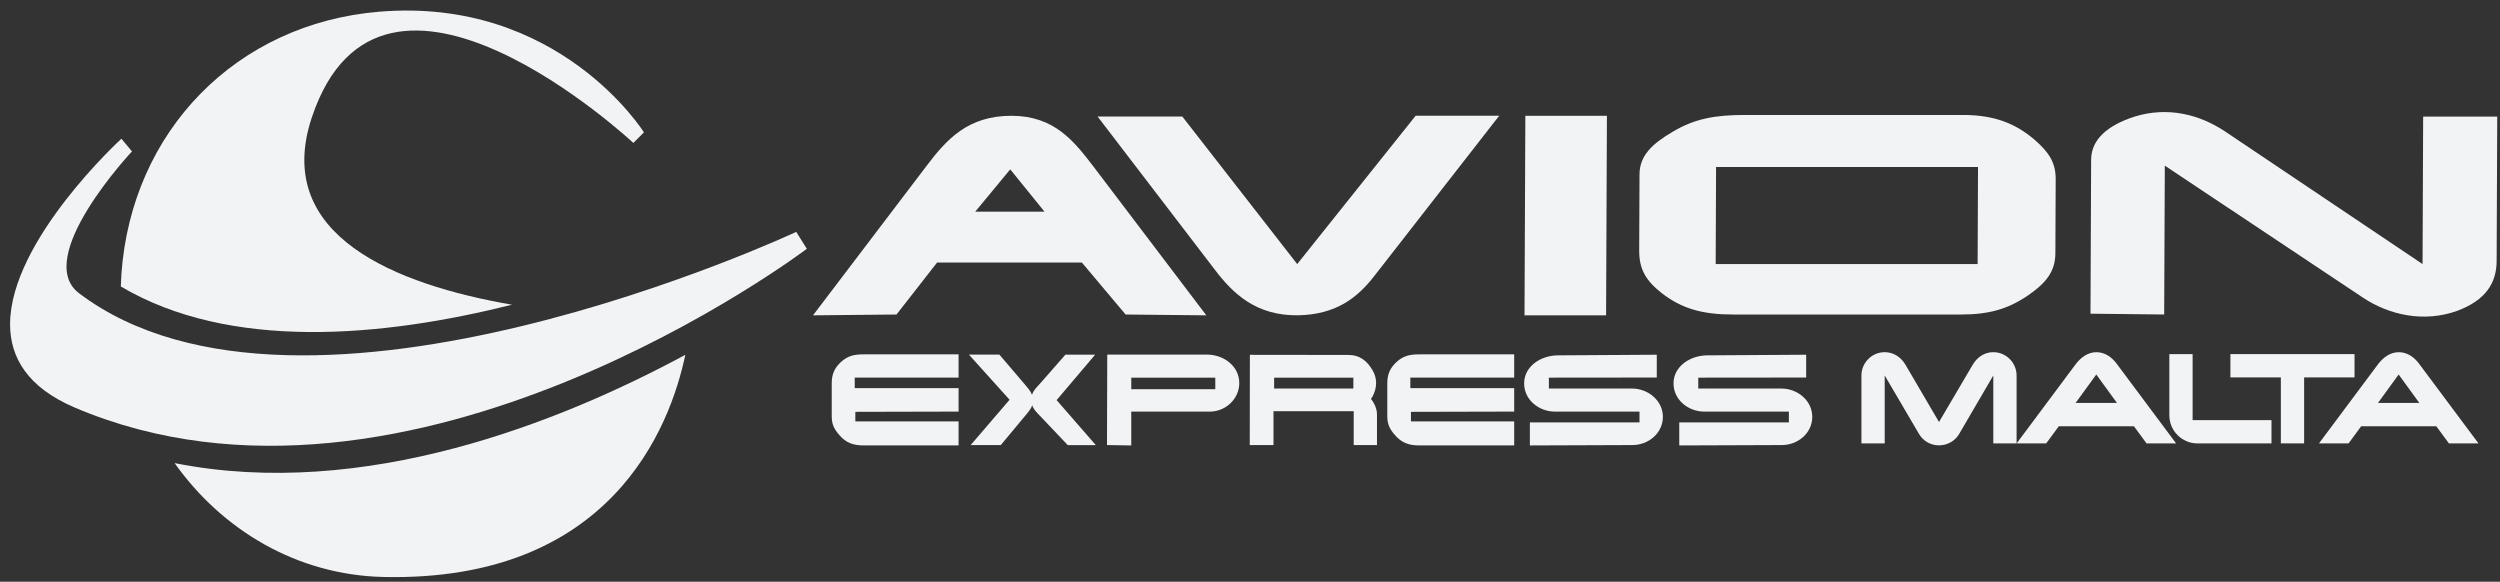
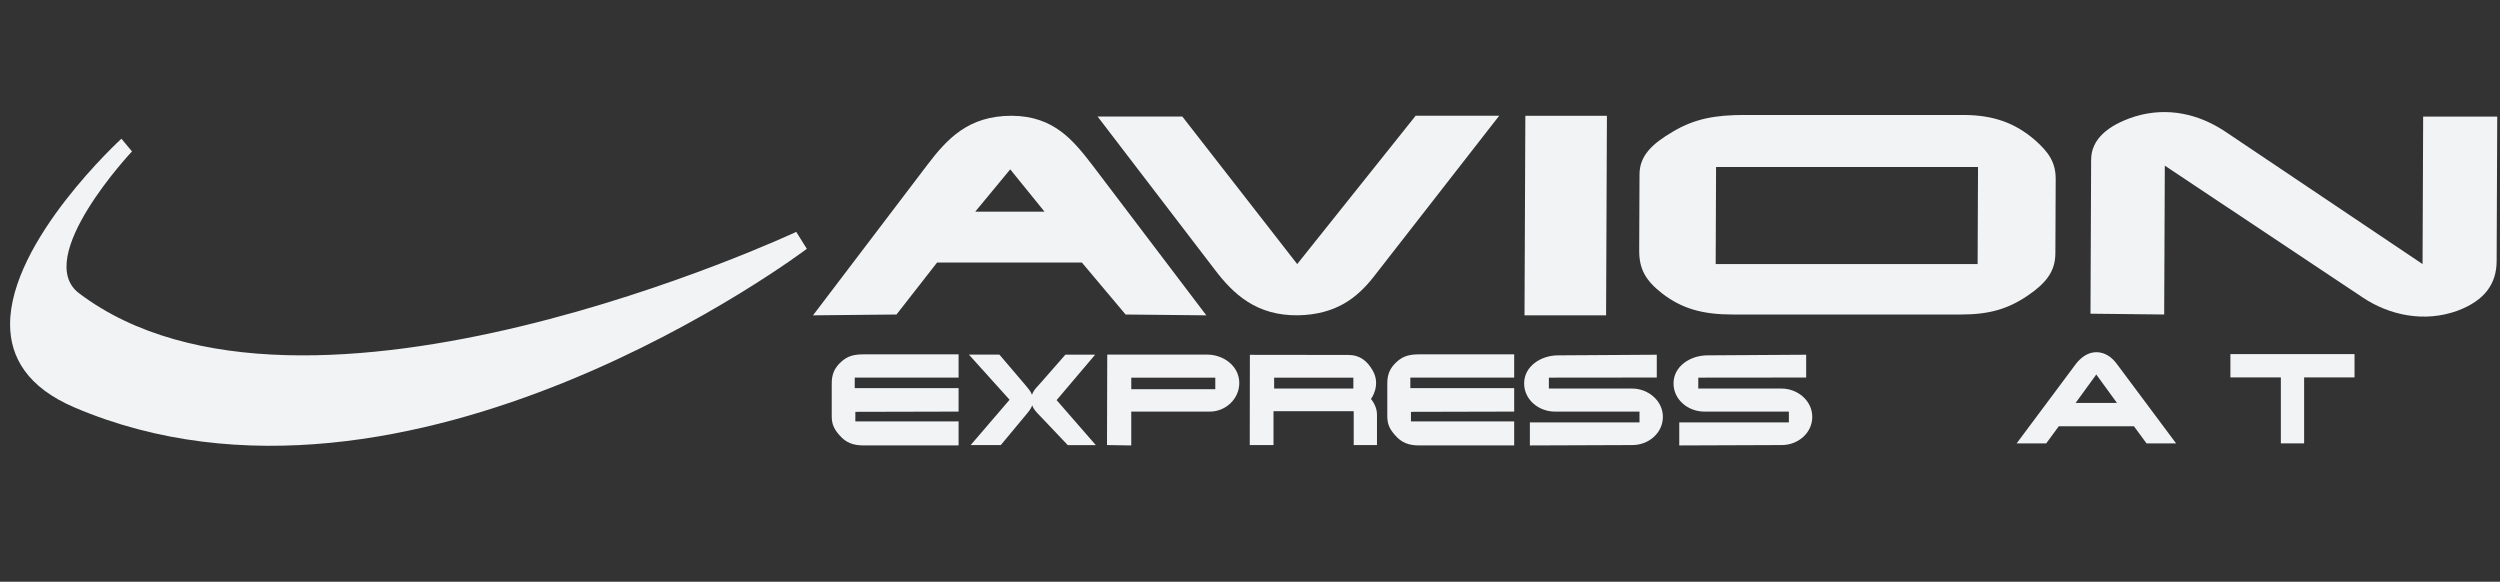
<svg xmlns="http://www.w3.org/2000/svg" width="159" height="37" viewBox="0 0 159 37" fill="none">
  <rect x="0" y="0" width="159" height="37" fill="#333333" stroke="none" />
  <path fill-rule="evenodd" clip-rule="evenodd" d="M57.017 20.003L59.598 16.698H68.808L71.588 20.003L76.722 20.055L69.538 10.584C68.286 8.957 67.06 7.38 64.342 7.363C61.574 7.363 60.234 8.837 58.969 10.498L51.707 20.055L57.017 20.003ZM62.026 13.46L64.251 10.771L66.43 13.46H62.026Z" fill="#F1F3F5" />
  <path fill-rule="evenodd" clip-rule="evenodd" d="M75.196 7.413H69.808L77.237 17.119C78.434 18.706 79.906 20.087 82.564 20.053C84.944 20.002 86.303 18.978 87.412 17.545L95.348 7.362H90.035L82.502 16.795L75.196 7.413Z" fill="#F1F3F5" />
  <path fill-rule="evenodd" clip-rule="evenodd" d="M102.2 7.363H97.012L96.959 20.055H102.147L102.2 7.363Z" fill="#F1F3F5" />
  <path fill-rule="evenodd" clip-rule="evenodd" d="M110.964 7.312C109.104 7.312 107.804 7.538 106.399 8.37C105.072 9.15 104.278 9.895 104.273 11.092L104.253 15.93C104.249 17.073 104.627 17.82 105.719 18.668C106.989 19.639 108.287 20.003 110.223 20.003H124.719C126.502 20.003 127.701 19.656 128.953 18.807C130.127 18.01 130.716 17.263 130.722 16.119L130.742 11.386C130.745 10.346 130.316 9.687 129.402 8.89C128.184 7.85 126.836 7.312 124.848 7.312H110.964ZM125.802 10.623L125.777 16.796H109.117L109.142 10.623H125.802Z" fill="#F1F3F5" />
  <path fill-rule="evenodd" clip-rule="evenodd" d="M132.996 10.142L132.955 19.951L137.642 20.002L137.682 10.535L150.255 18.91C151.955 20.052 154.183 20.53 156.292 19.764C158.074 19.099 158.781 18.006 158.786 16.608L158.824 7.414H154.113L154.075 16.795L141.502 8.352C139.877 7.277 137.874 6.765 135.765 7.414C134.06 7.96 133.003 8.864 132.997 10.143L132.996 10.142Z" fill="#F1F3F5" />
-   <path fill-rule="evenodd" clip-rule="evenodd" d="M40.954 8.418L40.282 9.091C40.282 9.091 24.271 -5.856 19.83 7.475C17.328 14.987 25.17 18.097 32.561 19.38C24.292 21.45 14.63 22.326 7.685 18.222C7.691 17.962 7.703 17.701 7.721 17.44C8.363 8.327 15.039 1.492 24.135 0.743C35.572 -0.199 40.954 8.418 40.954 8.418ZM43.586 22.566C42.621 27.159 38.866 37.006 24.405 36.696C18.877 36.577 14.117 33.696 11.105 29.453C23.141 31.845 35.63 26.857 43.586 22.566Z" fill="#F1F3F5" />
  <path d="M7.722 8.823L8.394 9.63C8.394 9.63 2.037 16.391 5.031 18.654C19.291 29.424 50.641 14.748 50.641 14.748L51.314 15.824C51.314 15.824 26.038 34.973 4.761 25.924C1.735 24.637 0.645 22.72 0.641 20.632C0.633 15.293 7.722 8.823 7.722 8.823Z" fill="#F1F3F5" />
  <path fill-rule="evenodd" clip-rule="evenodd" d="M76.769 22.553H70.421L70.405 28.306L71.948 28.33V26.178H76.941C77.961 26.178 78.826 25.36 78.818 24.346C78.81 23.285 77.828 22.553 76.769 22.553ZM65.641 25.756L65.653 25.76C65.566 26.036 65.369 26.238 65.154 26.499L63.65 28.308H61.733L64.21 25.424L61.624 22.554H63.563L65.199 24.472C65.383 24.695 65.549 24.873 65.636 25.107C65.739 24.79 65.992 24.578 66.251 24.278L67.761 22.555H69.654L67.201 25.447L69.694 28.309H67.91L66.298 26.61C66.016 26.31 65.75 26.088 65.64 25.759L65.641 25.756ZM113.306 24.712H108.01V24.018L114.872 24.011V22.561L108.594 22.6C107.504 22.6 106.436 23.294 106.436 24.385C106.436 25.422 107.363 26.178 108.399 26.178H113.773V26.864H106.801V28.33L113.321 28.306C114.341 28.306 115.245 27.558 115.26 26.537C115.276 25.5 114.341 24.712 113.305 24.712H113.306ZM103.805 24.712H98.509V24.018L105.371 24.011V22.561L99.093 22.6C98.002 22.6 96.935 23.294 96.935 24.385C96.935 25.422 97.862 26.178 98.897 26.178H104.272V26.864H97.3V28.33L103.82 28.306C104.84 28.306 105.743 27.558 105.759 26.537C105.774 25.5 104.84 24.712 103.804 24.712H103.805ZM90.273 22.537C89.673 22.537 89.252 22.623 88.816 23.028C88.396 23.417 88.232 23.815 88.232 24.384V26.474C88.232 26.972 88.38 27.285 88.708 27.658C89.129 28.157 89.597 28.329 90.258 28.329H96.302V26.801H89.736V26.193L96.302 26.177V24.687H89.697V24.017H96.302V22.536H90.273V22.537ZM79.492 22.569L79.484 28.306H80.994V26.154H86.096V28.306H87.576V26.35C87.576 25.811 87.194 25.375 87.194 25.375C87.194 25.375 87.855 24.501 87.295 23.55C86.944 22.942 86.47 22.575 85.769 22.575L79.49 22.567L79.492 22.569ZM81.035 24.712V24.018H86.074V24.712H81.035ZM54.938 22.537C54.338 22.537 53.918 22.623 53.481 23.028C53.061 23.417 52.898 23.815 52.898 24.384V26.474C52.898 26.972 53.045 27.285 53.372 27.658C53.792 28.157 54.26 28.329 54.922 28.329H60.966V26.801H54.4V26.193L60.966 26.177V24.687H54.361V24.017H60.966V22.536H54.937L54.938 22.537ZM71.949 24.018H77.293V24.751H71.949V24.018Z" fill="#F1F3F5" />
-   <path d="M128.255 28.2H126.774V23.88L124.606 27.593C124.349 28.035 123.866 28.324 123.321 28.324C122.775 28.324 122.303 28.037 122.046 27.593L119.867 23.88V28.2H118.387V23.88C118.387 23.067 119.055 22.398 119.867 22.398C120.443 22.398 120.906 22.728 121.183 23.189L123.321 26.841L125.469 23.189C125.747 22.726 126.198 22.398 126.774 22.398C127.586 22.398 128.255 23.067 128.255 23.88V28.2Z" fill="#F1F3F5" />
  <path d="M138.401 28.2H136.52L135.719 27.11H130.939L130.138 28.2H128.257L132.039 23.129C132.358 22.728 132.789 22.399 133.333 22.399C133.878 22.399 134.32 22.729 134.618 23.129L138.4 28.2H138.401ZM134.639 25.628L133.324 23.818L132.008 25.628H134.639Z" fill="#F1F3F5" />
-   <path d="M144.466 28.201H139.758C138.771 28.201 137.97 27.398 137.97 26.41V22.523H139.45V26.719H144.466V28.201Z" fill="#F1F3F5" />
  <path d="M149.749 24.003H146.542V28.199H145.062V24.003H141.854V22.521H149.748V24.003H149.749Z" fill="#F1F3F5" />
-   <path d="M157.632 28.2H155.751L154.949 27.11H150.17L149.368 28.2H147.487L151.269 23.129C151.588 22.728 152.019 22.399 152.565 22.399C153.111 22.399 153.552 22.729 153.85 23.129L157.632 28.2ZM153.87 25.628L152.554 23.818L151.239 25.628H153.87Z" fill="#F1F3F5" />
</svg>